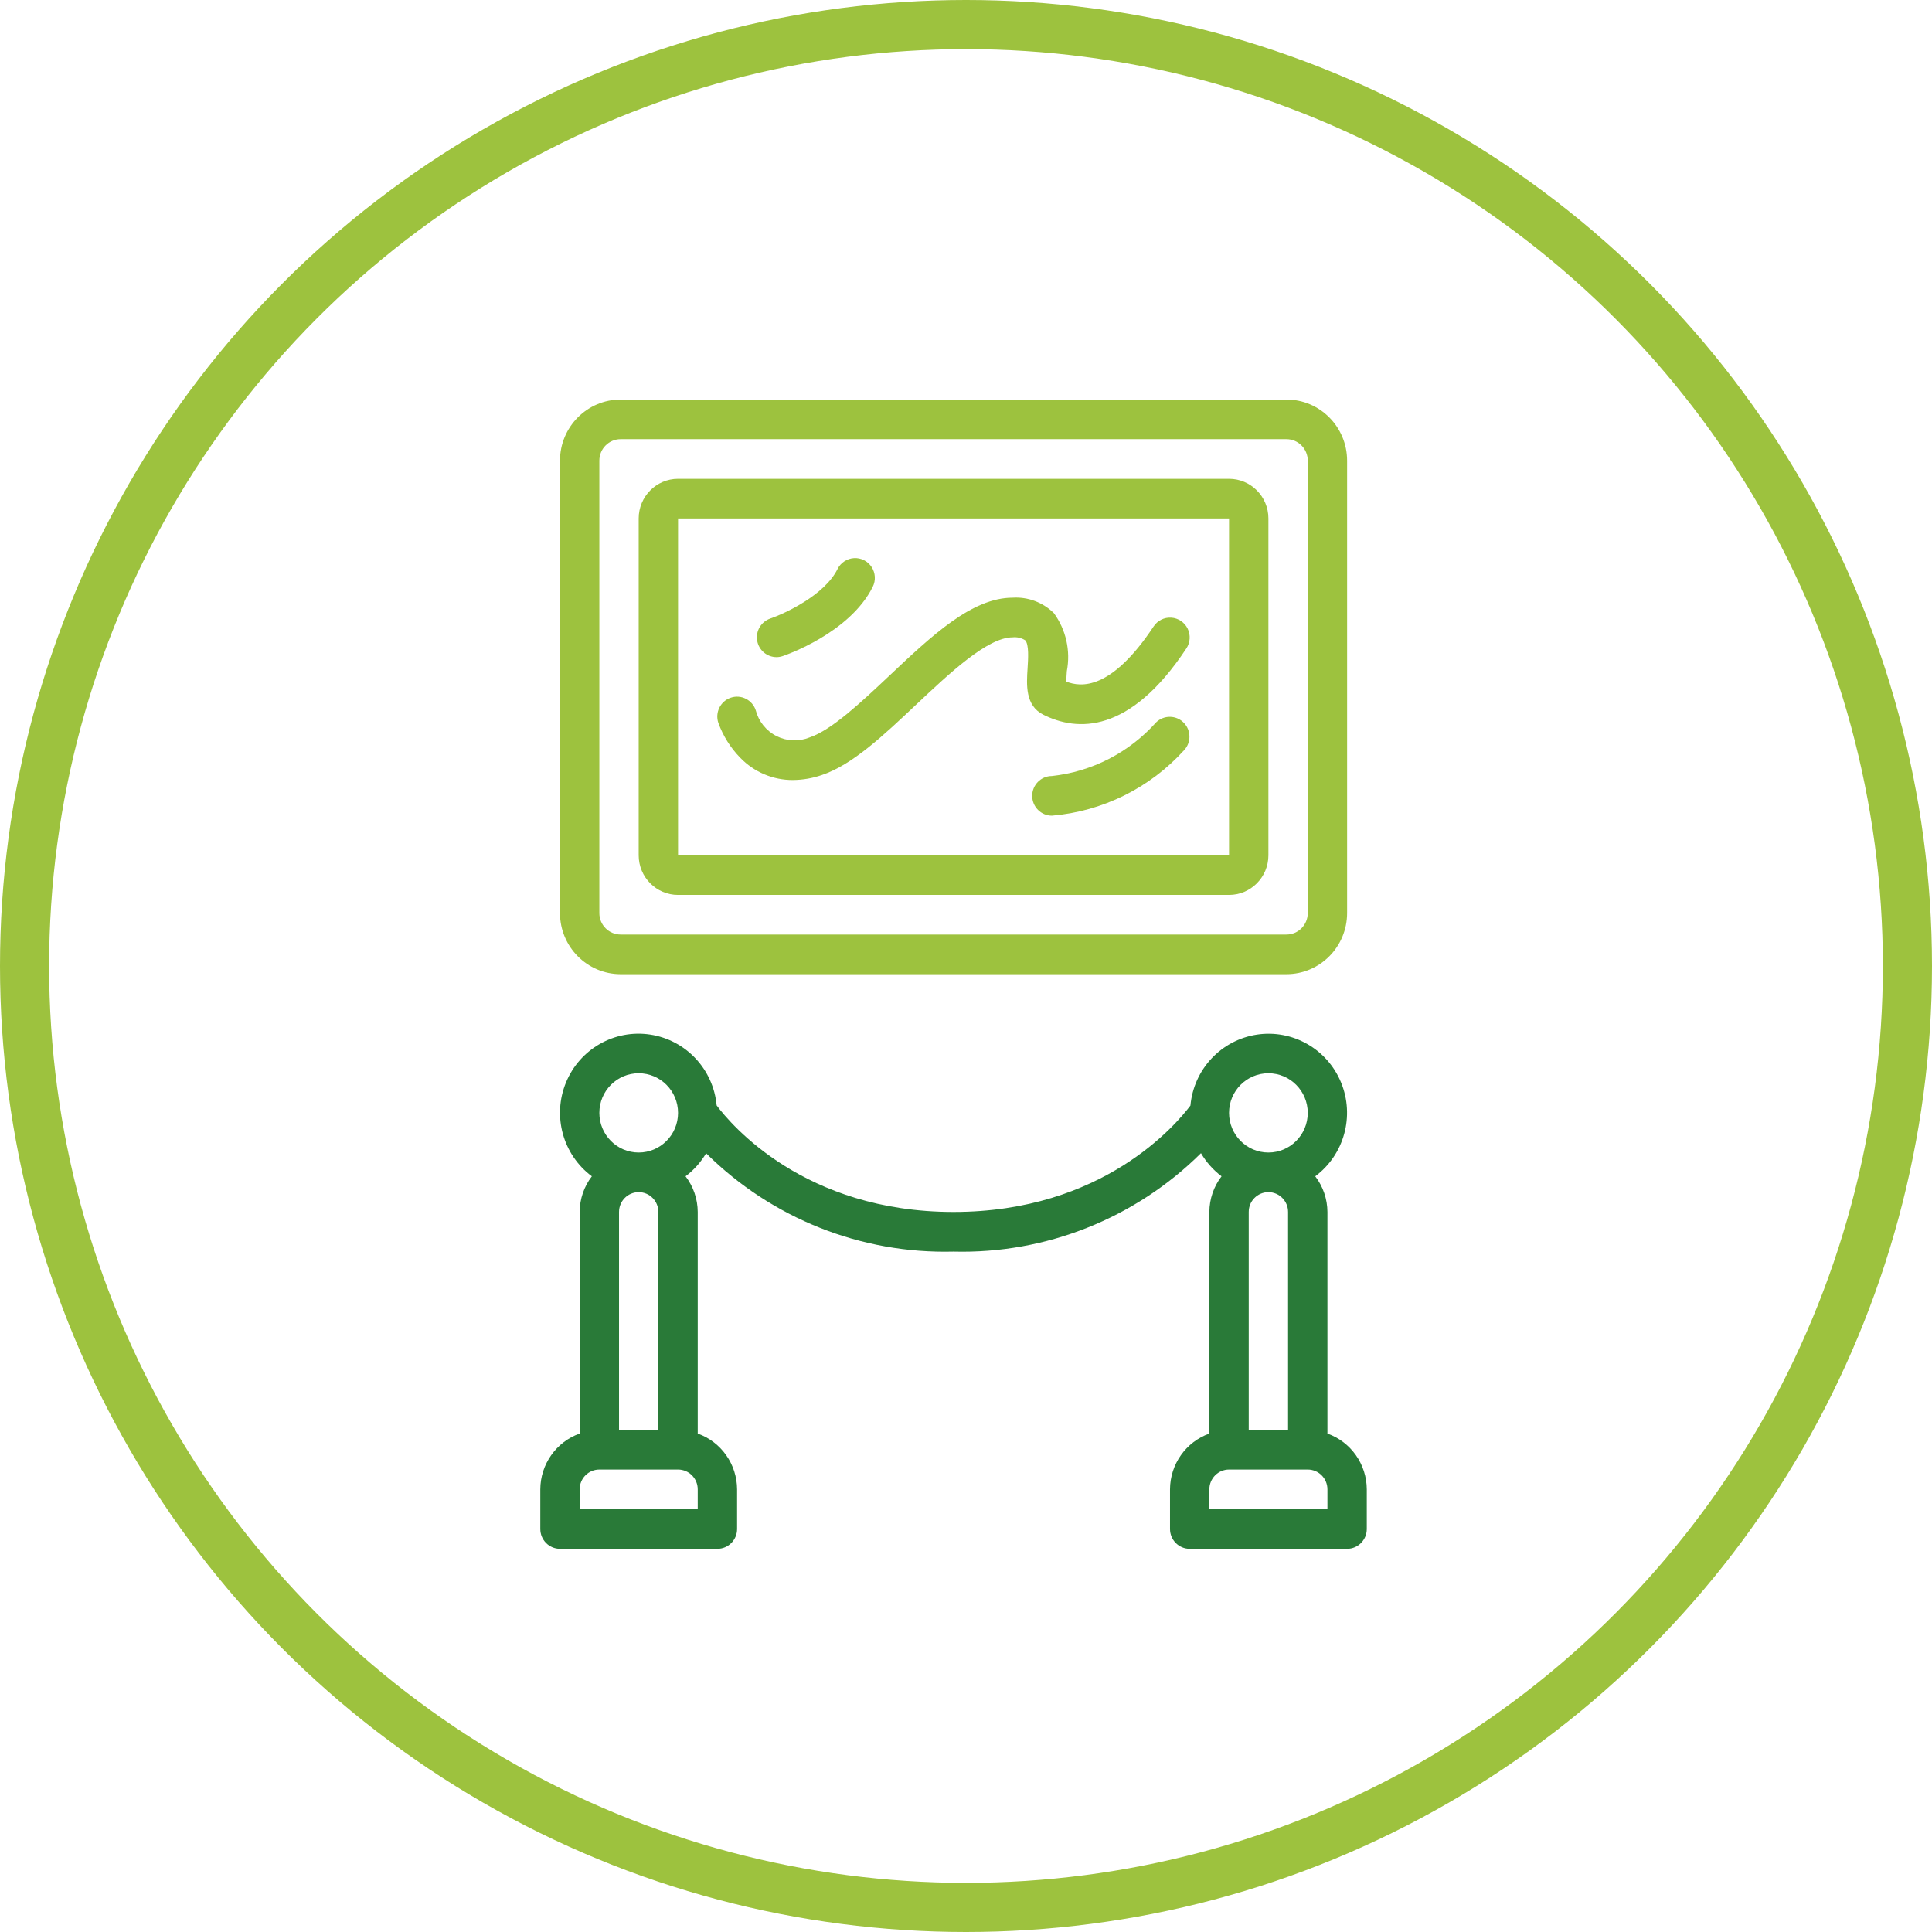
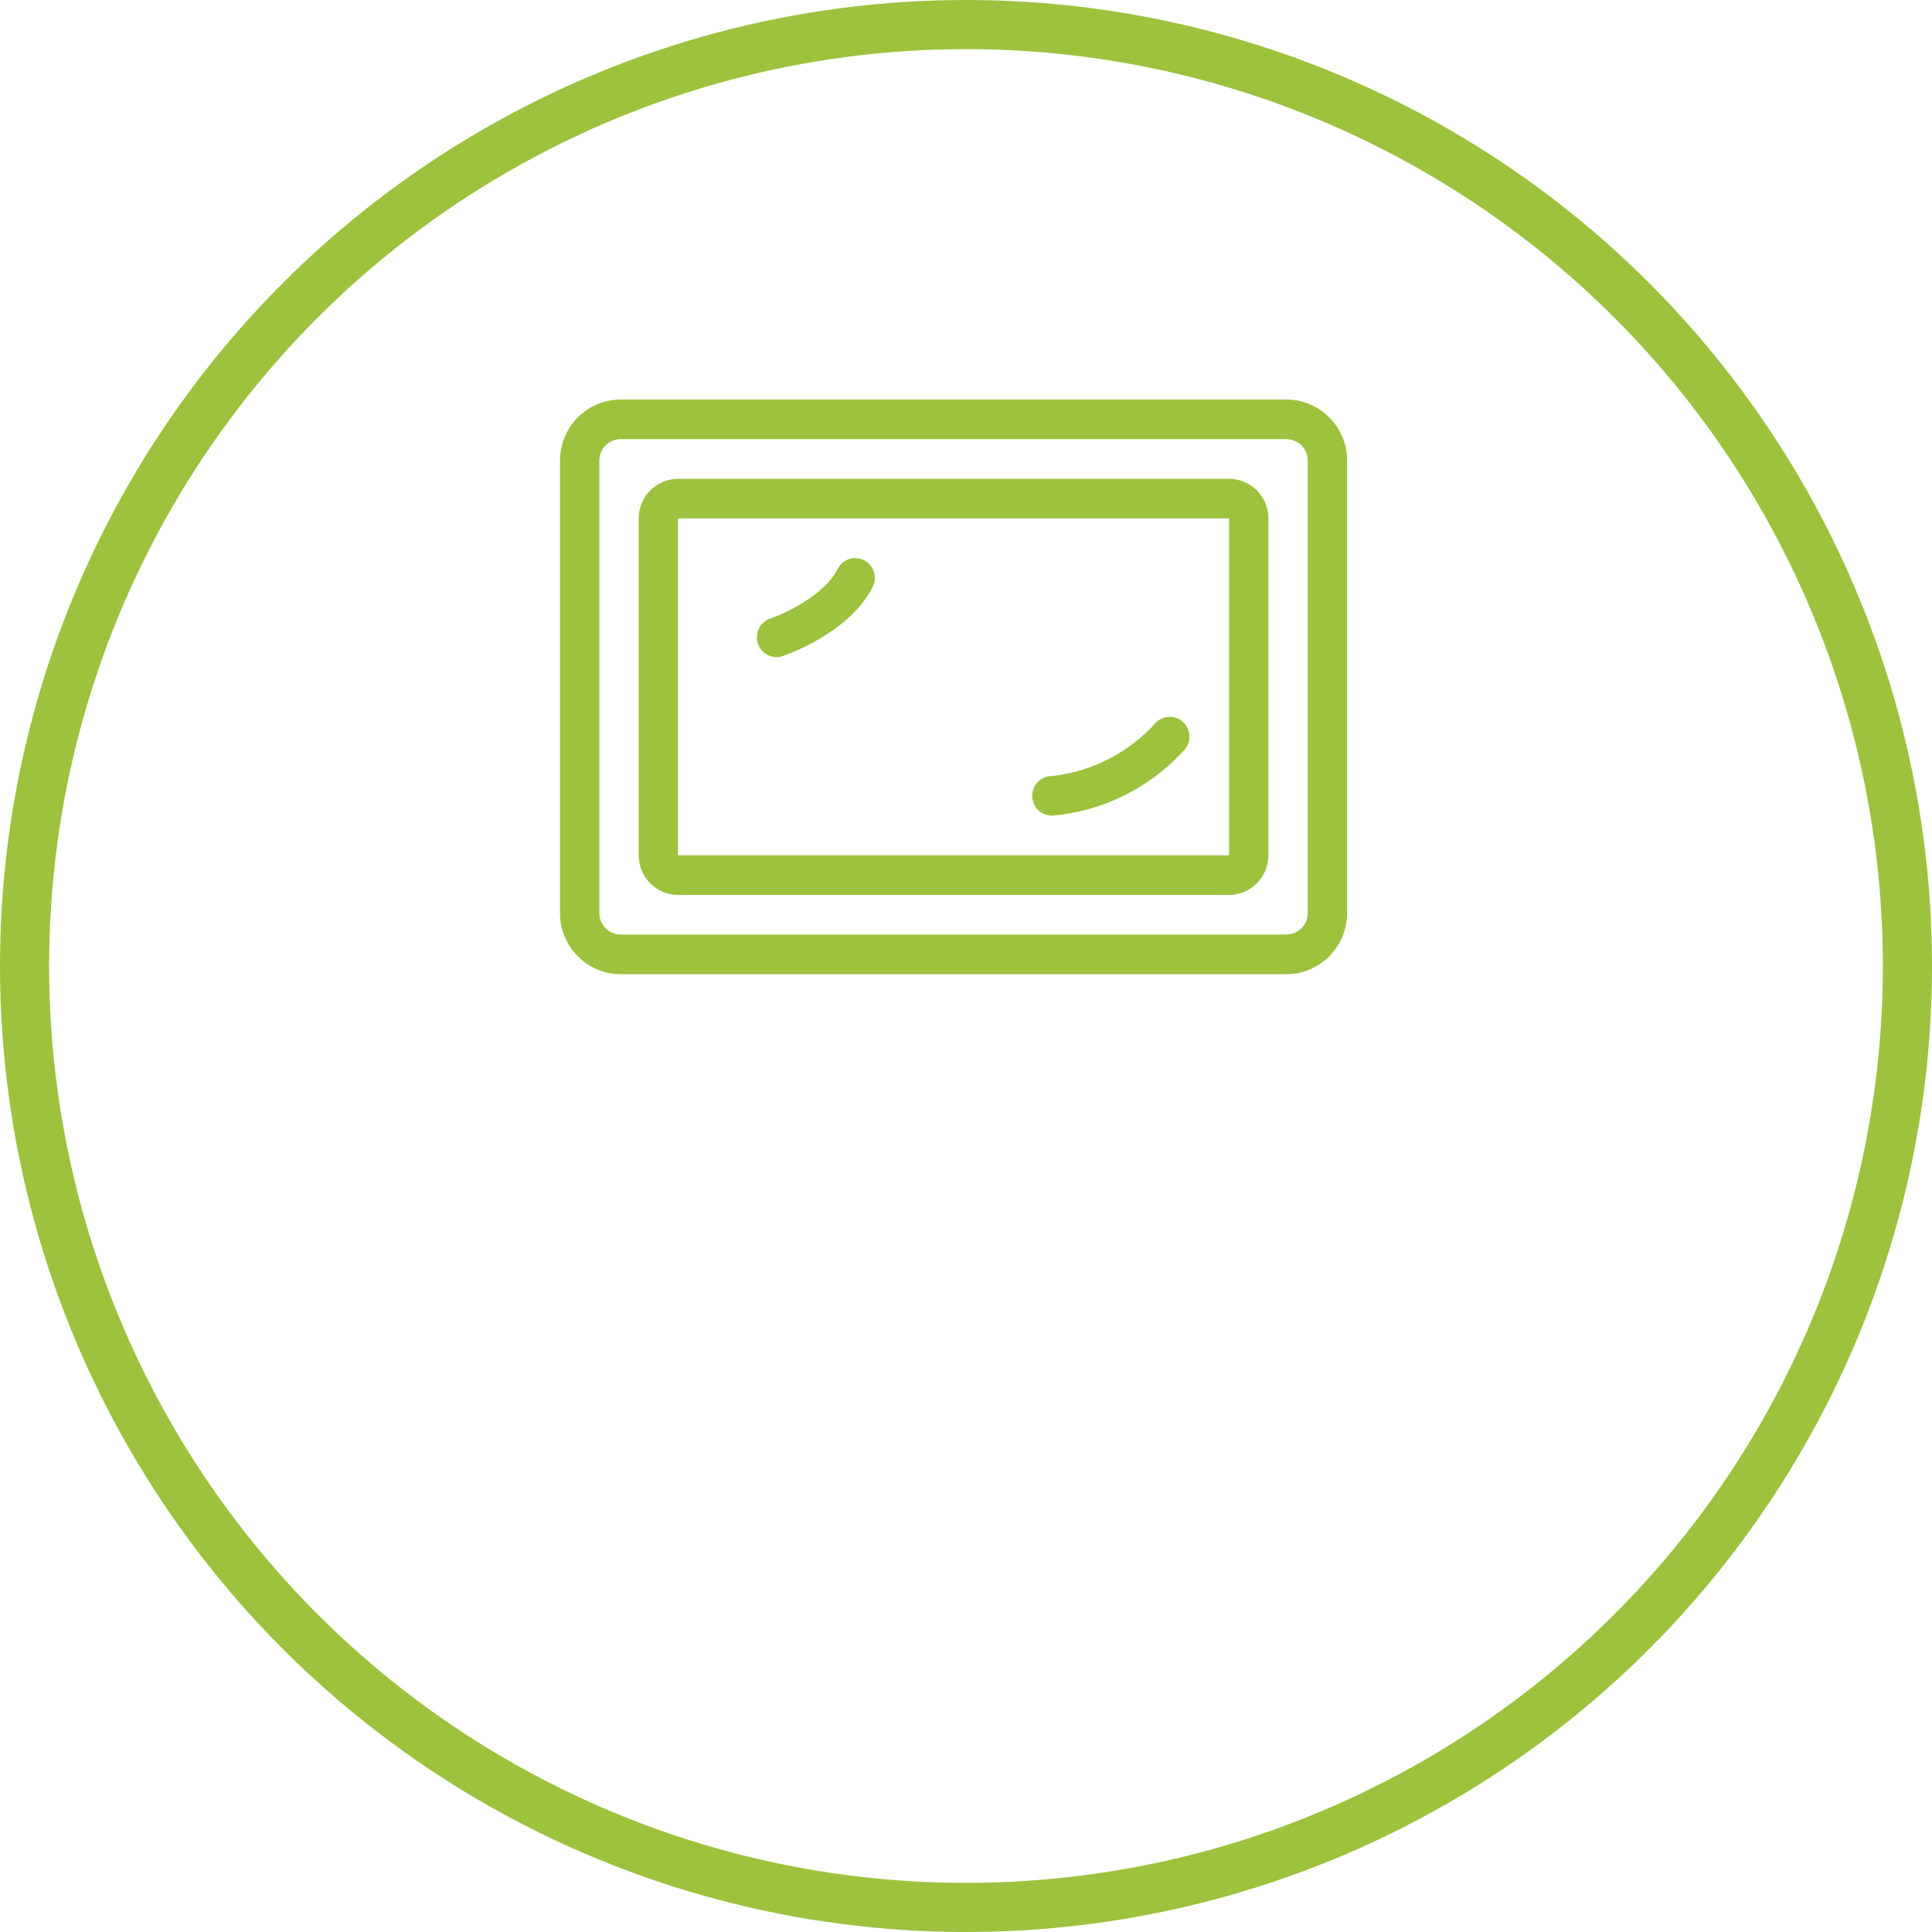
<svg xmlns="http://www.w3.org/2000/svg" width="118px" height="118px" viewBox="0 0 118 118" version="1.1">
  <title>Group 2</title>
  <desc>Created with Sketch.</desc>
  <g id="Pages" stroke="none" stroke-width="1" fill="none" fill-rule="evenodd">
    <g id="Lombardy-Region" transform="translate(-946, -625)" fill-rule="nonzero">
      <g id="Group-12" transform="translate(450, 408)">
        <g id="Group-2" transform="translate(496, 217)">
          <circle id="Oval" stroke="#9DC23E" stroke-width="3" cx="59" cy="59" r="57.5" />
          <g id="noun_art-painting_2296257" transform="translate(33, 24)">
            <g id="Group" transform="translate(0, 0.403)">
-               <path d="M48.075,63.154 L48.075,49.619 C48.071,48.831 47.81,48.065 47.331,47.441 C49.102,46.122 49.752,43.756 48.906,41.708 C48.061,39.66 45.937,38.456 43.759,38.789 C41.581,39.123 39.91,40.909 39.708,43.118 C38.853,44.258 34.365,49.619 25.239,49.619 C16.114,49.619 11.627,44.258 10.771,43.112 C10.567,40.903 8.894,39.118 6.716,38.786 C4.537,38.453 2.414,39.659 1.57,41.708 C0.725,43.757 1.376,46.122 3.148,47.441 C2.669,48.065 2.408,48.831 2.404,49.619 L2.404,63.154 C0.968,63.666 0.006,65.029 0,66.562 L0,68.983 C0,69.651 0.538,70.193 1.202,70.193 L10.817,70.193 C11.481,70.193 12.019,69.651 12.019,68.983 L12.019,66.562 C12.012,65.029 11.051,63.666 9.615,63.154 L9.615,49.619 C9.611,48.831 9.35,48.065 8.871,47.441 C9.377,47.06 9.804,46.582 10.127,46.035 C14.146,50.019 19.601,52.187 25.239,52.04 C30.879,52.185 36.334,50.015 40.352,46.029 C40.674,46.578 41.101,47.058 41.608,47.441 C41.129,48.065 40.868,48.831 40.864,49.619 L40.864,63.154 C39.428,63.666 38.466,65.029 38.46,66.562 L38.46,68.983 C38.46,69.651 38.998,70.193 39.662,70.193 L49.277,70.193 C49.941,70.193 50.479,69.651 50.479,68.983 L50.479,66.562 C50.473,65.029 49.511,63.666 48.075,63.154 Z M6.009,41.148 C7.337,41.148 8.413,42.231 8.413,43.568 C8.413,44.905 7.337,45.989 6.009,45.989 C4.682,45.989 3.606,44.905 3.606,43.568 C3.606,42.231 4.682,41.148 6.009,41.148 Z M9.615,67.773 L2.404,67.773 L2.404,66.562 C2.404,65.894 2.942,65.352 3.606,65.352 L8.413,65.352 C9.077,65.352 9.615,65.894 9.615,66.562 L9.615,67.773 Z M7.211,49.619 L7.211,62.932 L4.808,62.932 L4.808,49.619 C4.808,48.951 5.346,48.409 6.009,48.409 C6.673,48.409 7.211,48.951 7.211,49.619 Z M44.47,41.148 C45.797,41.148 46.873,42.231 46.873,43.568 C46.873,44.905 45.797,45.989 44.47,45.989 C43.142,45.989 42.066,44.905 42.066,43.568 C42.066,42.231 43.142,41.148 44.47,41.148 Z M45.671,49.619 L45.671,62.932 L43.268,62.932 L43.268,49.619 C43.268,48.951 43.806,48.409 44.47,48.409 C45.133,48.409 45.671,48.951 45.671,49.619 Z M48.075,67.773 L40.864,67.773 L40.864,66.562 C40.864,65.894 41.402,65.352 42.066,65.352 L46.873,65.352 C47.537,65.352 48.075,65.894 48.075,66.562 L48.075,67.773 Z" id="Shape" fill="#297A38" />
              <path d="M4.907,35.097 L45.572,35.097 C47.617,35.095 49.275,33.425 49.277,31.365 L49.277,3.731 C49.275,1.671 47.617,0.002 45.572,4.4408921e-16 L4.907,4.4408921e-16 C2.862,0.002 1.204,1.671 1.202,3.731 L1.202,31.365 C1.204,33.425 2.862,35.095 4.907,35.097 Z M3.606,3.731 C3.606,3.008 4.189,2.421 4.907,2.42 L45.572,2.42 C46.29,2.421 46.873,3.008 46.873,3.731 L46.873,31.365 C46.873,32.089 46.29,32.675 45.572,32.676 L4.907,32.676 C4.189,32.675 3.606,32.089 3.606,31.365 L3.606,3.731 Z" id="Shape" fill="#9DC23E" />
              <path d="M8.413,30.256 L42.066,30.256 C43.393,30.256 44.47,29.172 44.47,27.835 L44.47,7.261 C44.47,5.925 43.393,4.841 42.066,4.841 L8.413,4.841 C7.086,4.841 6.009,5.925 6.009,7.261 L6.009,27.835 C6.009,29.172 7.086,30.256 8.413,30.256 Z M8.413,7.261 L42.066,7.261 L42.066,27.835 L8.413,27.835 L8.413,7.261 Z" id="Shape" fill="#9DC23E" />
-               <path d="M30.712,19.243 C32.789,20.287 36,20.435 39.46,15.2 C39.698,14.841 39.728,14.38 39.538,13.993 C39.348,13.605 38.966,13.349 38.538,13.321 C38.109,13.293 37.699,13.497 37.46,13.857 C34.855,17.79 33.006,17.571 32.127,17.228 C32.127,17.033 32.146,16.775 32.159,16.583 C32.396,15.345 32.11,14.063 31.369,13.047 C30.699,12.386 29.782,12.042 28.845,12.102 C26.369,12.102 23.917,14.414 21.324,16.861 C19.592,18.492 17.802,20.181 16.447,20.637 C15.793,20.903 15.058,20.873 14.428,20.555 C13.798,20.237 13.335,19.661 13.157,18.974 C12.945,18.339 12.262,17.997 11.632,18.21 C11.001,18.424 10.662,19.111 10.873,19.746 C11.163,20.547 11.621,21.276 12.216,21.883 C13.059,22.755 14.217,23.244 15.425,23.238 C16.03,23.233 16.63,23.13 17.201,22.931 C19.056,22.311 20.954,20.521 22.961,18.628 C25.008,16.701 27.32,14.523 28.845,14.523 C29.115,14.494 29.386,14.557 29.616,14.703 C29.856,14.958 29.797,15.842 29.76,16.426 C29.695,17.427 29.614,18.683 30.712,19.243 Z" id="Path" fill="#9DC23E" />
              <path d="M37.61,19.718 C35.961,21.563 33.693,22.729 31.242,22.994 C30.578,22.996 30.041,23.54 30.043,24.208 C30.045,24.877 30.585,25.417 31.249,25.415 C34.338,25.154 37.216,23.731 39.31,21.429 C39.765,20.955 39.759,20.2 39.295,19.733 C38.832,19.266 38.082,19.26 37.61,19.718 Z" id="Path" fill="#9DC23E" />
              <path d="M14.423,15.733 C14.552,15.733 14.68,15.711 14.802,15.67 C14.969,15.614 18.897,14.27 20.306,11.434 C20.498,11.047 20.47,10.587 20.233,10.226 C19.996,9.865 19.586,9.659 19.158,9.685 C18.729,9.711 18.346,9.965 18.154,10.352 C17.358,11.958 14.909,13.08 14.04,13.378 C13.486,13.569 13.149,14.135 13.244,14.718 C13.338,15.3 13.836,15.729 14.423,15.733 Z" id="Path" fill="#9DC23E" />
            </g>
          </g>
        </g>
      </g>
    </g>
  </g>
</svg>